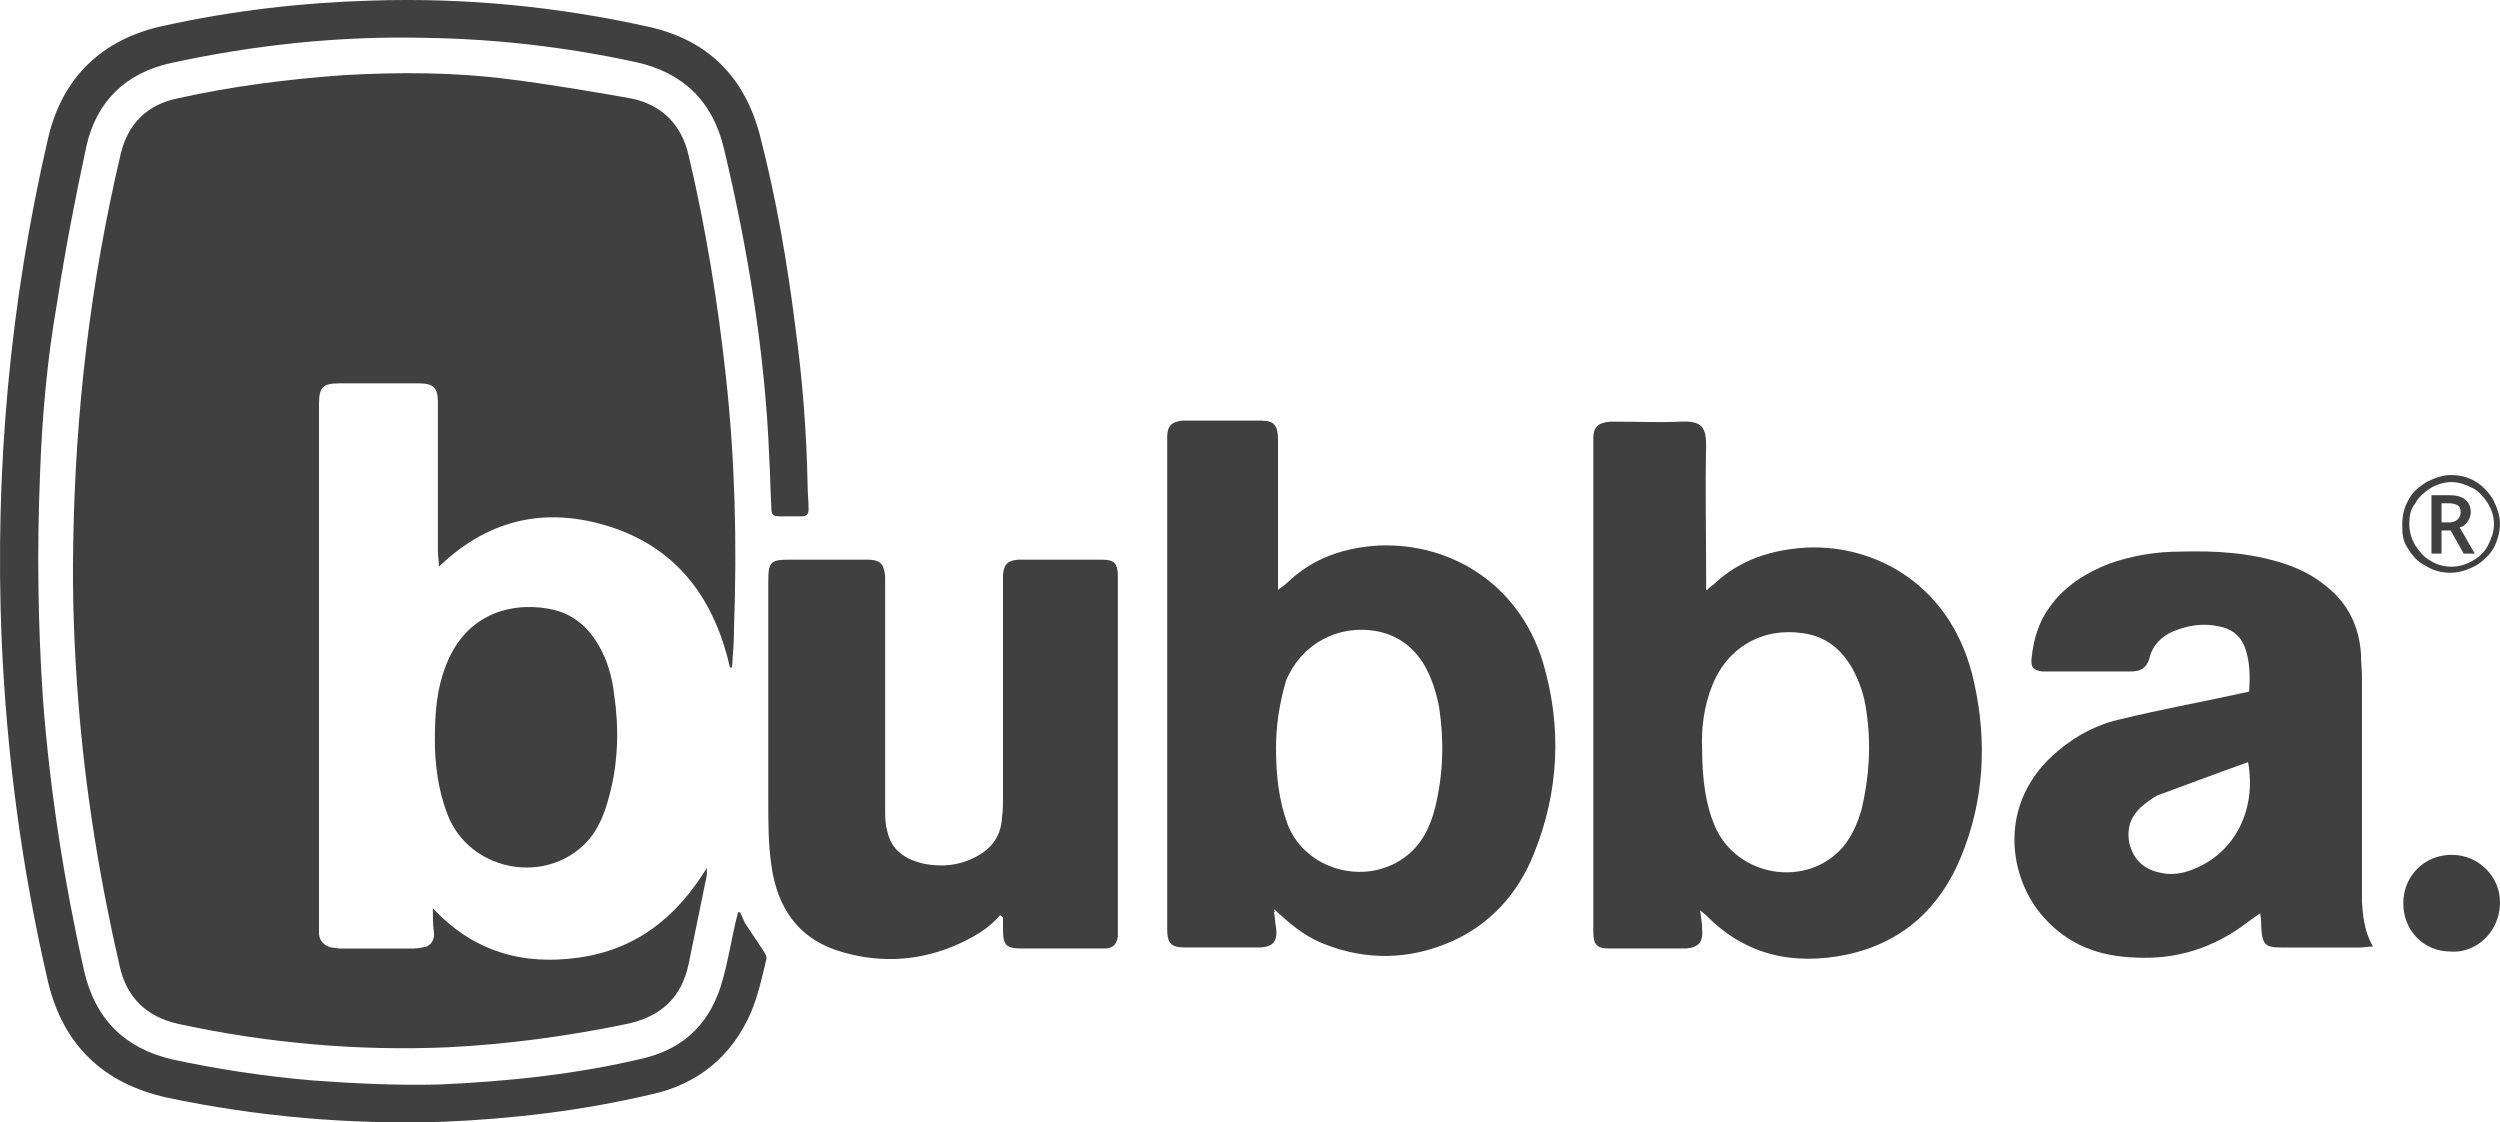
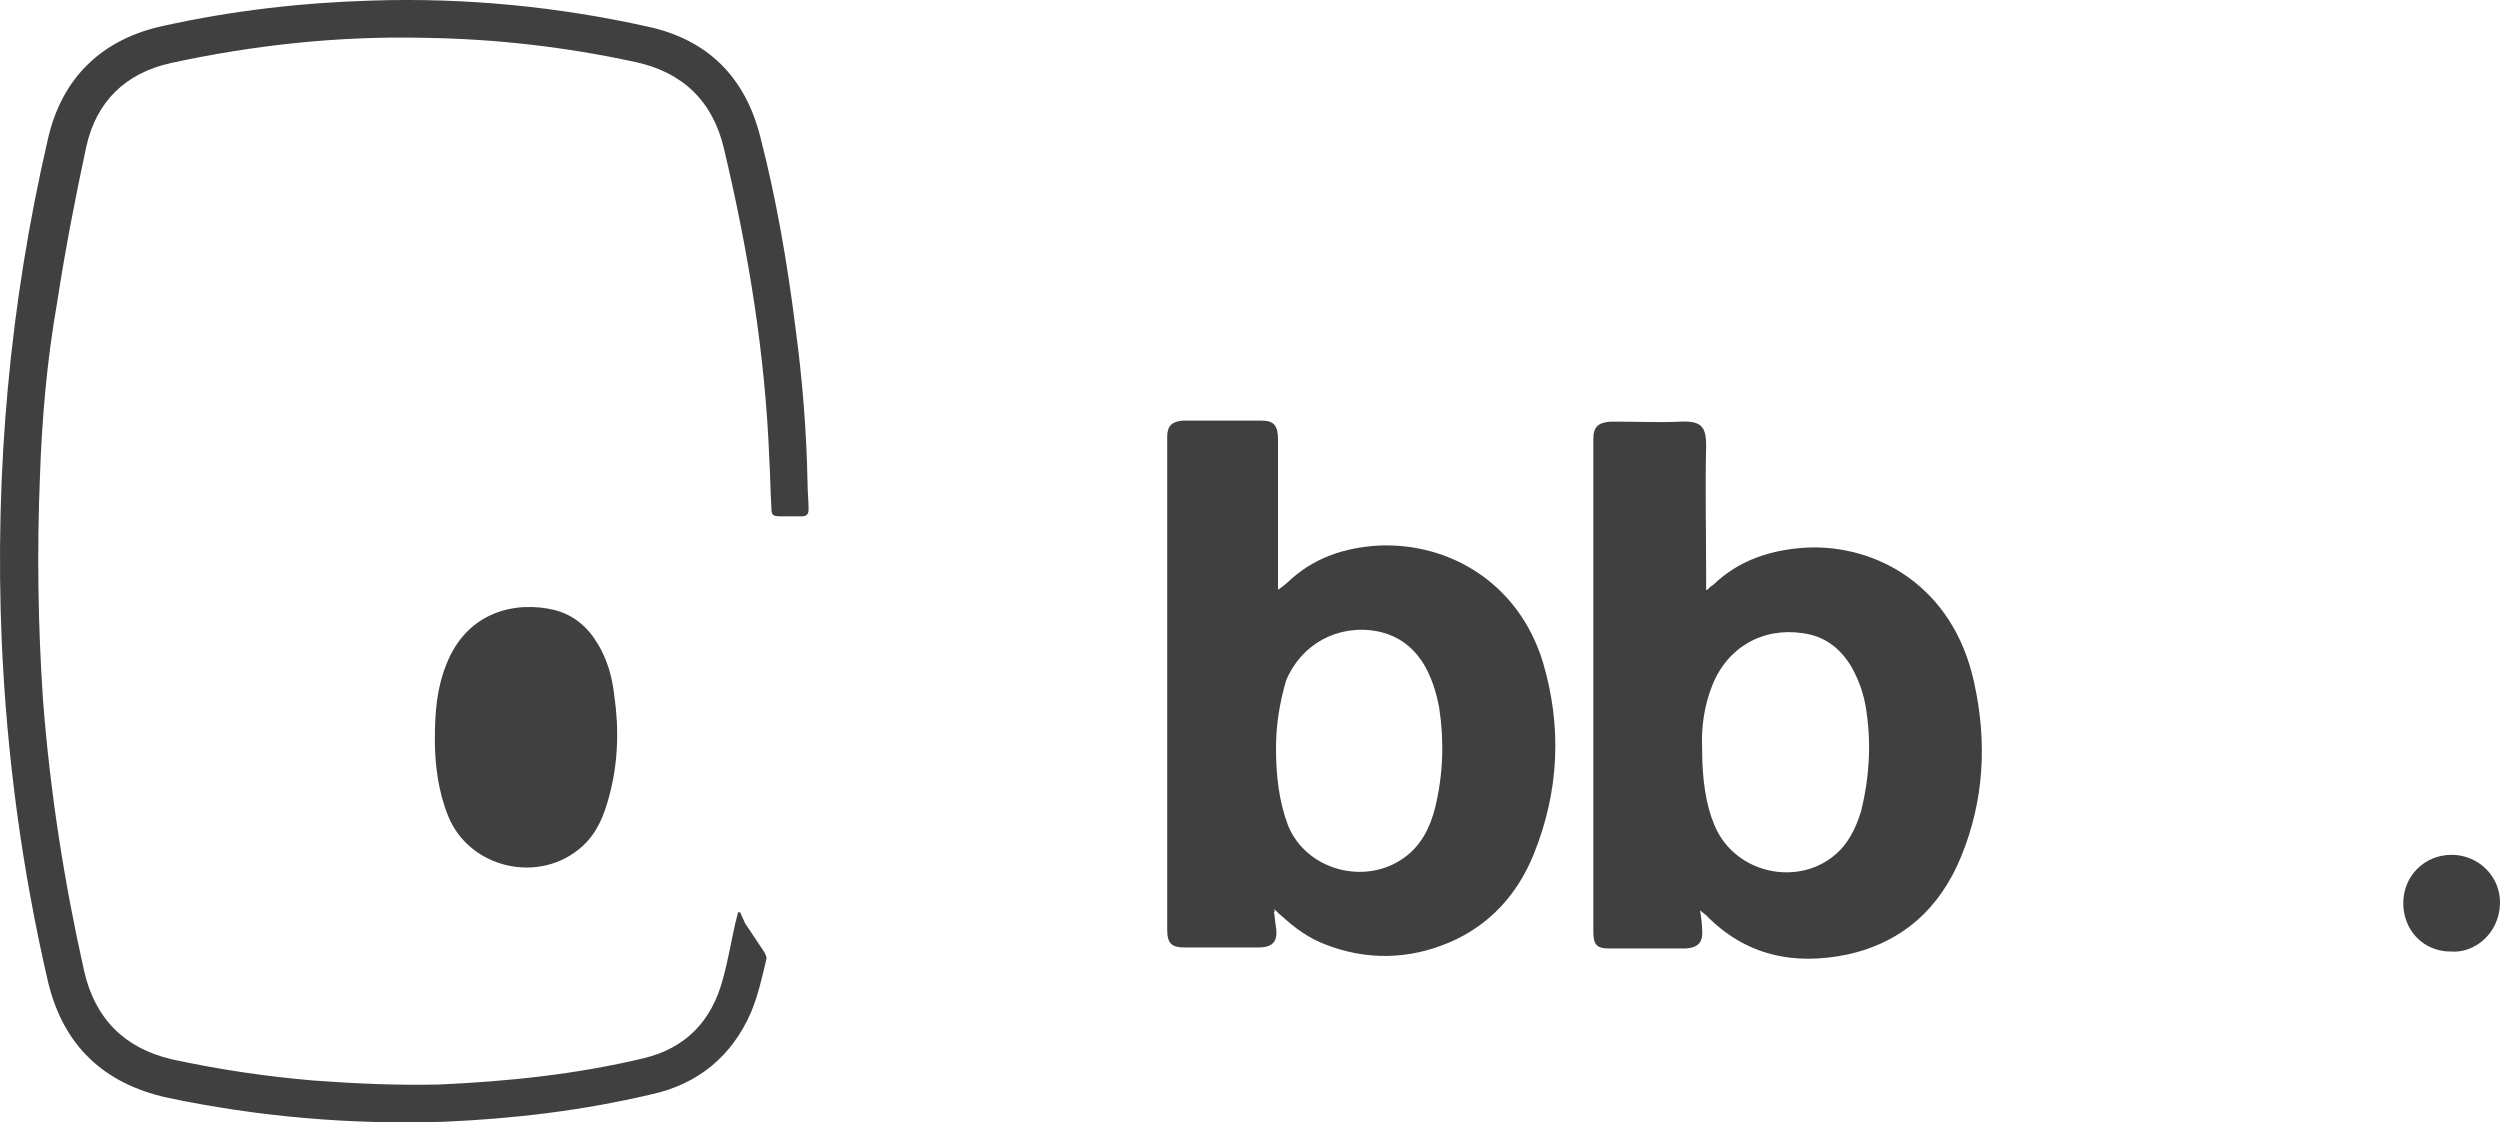
<svg xmlns="http://www.w3.org/2000/svg" xmlns:ns1="http://www.inkscape.org/namespaces/inkscape" xmlns:ns2="http://sodipodi.sourceforge.net/DTD/sodipodi-0.dtd" version="1.1" id="Layer_1" ns1:version="1.0.1 (c497b03c, 2020-09-10)" ns2:docname="bubba-logo-white.svg" x="0px" y="0px" width="248.17px" height="111.418px" viewBox="0 0 248.17 111.418" enable-background="new 0 0 248.17 111.418" xml:space="preserve">
  <ns2:namedview id="namedview1108" ns1:pageshadow="2" ns1:window-height="847" ns1:window-width="1440" ns1:pageopacity="0" ns1:window-maximized="0" pagecolor="#ffffff" showgrid="false" ns1:cx="124.11665" ns1:zoom="4.4140152" bordercolor="#666666" fit-margin-top="0" borderopacity="1" fit-margin-left="0" ns1:cy="55.656448" guidetolerance="10" objecttolerance="10" gridtolerance="10" fit-margin-right="0" ns1:window-y="25" ns1:window-x="0" ns1:current-layer="Layer_1" fit-margin-bottom="0">
	</ns2:namedview>
  <g id="Bubba_Logo" transform="translate(-0.033,-0.044)">
-     <path id="path1086" fill="#404040" d="M72.5,66.299c-1.5-6.5-4.9-11.5-11.4-13.799c-6.4-2.2-12.3-1.2-17.5,3.799   c0-0.699-0.1-1.1-0.1-1.5c0-4.6,0-9.3,0-13.9c0-0.3,0-0.6,0-1c0-1.4-0.5-1.8-1.9-1.8c-2.6,0-5.3,0-7.9,0c-1.6,0-2,0.4-2,2   c0,9,0,18.1,0,27.1c0,8.2,0,16.301,0,24.5c0,0.4,0,0.7,0,1.1c0.1,0.701,0.5,1.101,1.2,1.301c0.3,0,0.6,0.1,0.8,0.1c2.5,0,5,0,7.4,0   c0.4,0,0.9-0.1,1.3-0.199c0.6-0.301,0.8-0.9,0.7-1.5C43,91.799,43,91.001,43,90.2c4,4.301,8.9,5.7,14.5,4.9   c5.7-0.801,9.7-4,12.7-8.9c0,0.2,0,0.5,0,0.7c-0.6,2.899-1.2,5.899-1.8,8.8c-0.7,3.4-2.8,5.301-6.2,6c-5.8,1.2-11.7,2-17.6,2.301   c-9,0.399-18-0.4-26.8-2.301c-3.2-0.699-5.2-2.6-5.9-5.8c-2-8.7-3.4-17.399-4.1-26.3c-0.4-5.1-0.6-10.301-0.5-15.5   C7.5,41,9,28.1,12,15.4c0.7-3.1,2.7-5,5.7-5.6c5.4-1.2,10.9-1.9,16.5-2.3c5.4-0.3,10.9-0.3,16.3,0.4c4,0.5,8.1,1.2,12.1,1.9   c3.1,0.6,5.1,2.6,5.8,5.7c1.7,7.2,2.9,14.6,3.7,22c0.9,8.2,1.1,16.5,0.8,24.799c0,1.301-0.1,2.701-0.2,4   C72.6,66.299,72.6,66.299,72.5,66.299z" />
    <path id="path1088" fill="#404040" d="M126.5,90.6c0.1,0.5,0.1,1,0.2,1.5c0.199,1.4-0.301,2-1.801,2c-2.399,0-4.8,0-7.2,0   c-1.4,0-1.8-0.4-1.8-1.801c0-1.6,0-3.199,0-4.799c0-14.4,0-28.701,0-43.101c0-0.3,0-0.6,0-1c0-1.1,0.5-1.5,1.5-1.6   c2.6,0,5.3,0,7.9,0c1.2,0,1.6,0.5,1.6,1.9c0,4.5,0,9,0,13.4c0,0.4,0,0.9,0,1.5c0.4-0.301,0.7-0.5,0.9-0.7c2.6-2.5,5.7-3.5,9.1-3.7   c7-0.3,13.9,3.7,16.301,11.6c1.899,6.4,1.6,12.801-0.9,19c-1.6,4-4.4,7.101-8.4,8.801c-4,1.699-8.199,1.8-12.299,0.199   c-1.601-0.6-3-1.6-4.301-2.799c-0.3-0.201-0.5-0.5-0.8-0.701C126.6,90.6,126.6,90.6,126.5,90.6z M126.7,74.299   c0,2.801,0.3,5.301,1.199,7.701c1.801,4.399,7.601,6,11.5,3.199c1.7-1.199,2.601-3,3.101-5c0.8-3.3,0.899-6.6,0.399-9.9   c-0.3-1.6-0.8-3.199-1.699-4.6c-1.101-1.6-2.5-2.6-4.5-3c-3.9-0.699-7.5,1.301-9,4.9C127,70.001,126.7,72.2,126.7,74.299z" />
    <path id="path1090" fill="#404040" d="M169.5,58.6c0.2-0.2,0.399-0.4,0.601-0.5c2.6-2.5,5.799-3.5,9.299-3.7   c6.801-0.3,14.5,3.7,16.601,13.399c1.3,5.9,1,11.701-1.3,17.301c-2.1,5.1-5.801,8.5-11.301,9.699c-5.299,1.101-10.1,0.101-14-3.899   c-0.1-0.101-0.299-0.2-0.6-0.5c0.1,0.8,0.2,1.3,0.2,1.899c0.101,1.201-0.3,1.801-1.601,1.9c-2.5,0-5,0-7.6,0   c-1.3,0-1.6-0.4-1.6-1.699c0-0.801,0-1.5,0-2.301c0-15.199,0-30.4,0-45.6c0-0.3,0-0.6,0-1c0-1.2,0.5-1.6,1.699-1.7   c0.2,0,0.4,0,0.601,0c2.1,0,4.2,0.1,6.399,0c2.101-0.1,2.5,0.6,2.5,2.4c-0.1,4.3,0,8.6,0,13c0,0.4,0,0.801,0,1.301   C169.4,58.6,169.4,58.6,169.5,58.6L169.5,58.6z M169,74.4c0,3.101,0.399,5.601,1.2,7.5c2.1,5.2,9.199,6.399,12.8,2.2   c0.899-1.1,1.399-2.301,1.8-3.6c0.801-3.301,1-6.601,0.5-9.9c-0.199-1.5-0.699-3-1.5-4.4c-1.1-1.8-2.6-3-4.8-3.3   c-4-0.601-7.5,1.399-9,5.2C169.2,70.1,168.9,72.299,169,74.4z" />
    <path id="path1092" fill="#404040" d="M73.5,90.6c0.2,0.4,0.3,0.699,0.5,1.1c0.6,0.9,1.2,1.801,1.8,2.7c0.2,0.3,0.4,0.7,0.3,0.899   c-0.4,1.701-0.8,3.5-1.5,5.201c-1.9,4.399-5.3,7.199-10,8.199c-6.8,1.6-13.6,2.4-20.5,2.7c-9.3,0.3-18.5-0.5-27.5-2.399   c-6.3-1.4-10.3-5.201-11.8-11.5c-2.6-11.201-4.1-22.5-4.6-33.9C-0.5,46.8,1,30.2,4.8,13.8c1.4-6.1,5.4-9.9,11.5-11.2   C23.1,1.1,30,0.3,37,0.1c9.2-0.3,18.4,0.6,27.4,2.6c5.9,1.3,9.6,5,11.1,10.9c1.6,6.2,2.7,12.6,3.5,19c0.7,5.2,1.1,10.3,1.2,15.5   c0,0.8,0.1,1.7,0.1,2.5c0,0.5-0.2,0.7-0.7,0.7c-0.7,0-1.4,0-2,0c-0.9,0-1-0.1-1-1c-0.1-1.6-0.1-3.1-0.2-4.7   c-0.4-10.4-2.1-20.7-4.5-30.8c-1.1-4.7-4.1-7.6-8.8-8.6c-6.9-1.5-13.9-2.3-20.9-2.4C33.7,3.6,25.3,4.5,17,6.3   c-4.5,1-7.4,3.8-8.4,8.3c-1.1,5.1-2.1,10.3-2.9,15.5c-1,5.7-1.5,11.4-1.7,17.2c-0.3,7.4-0.2,14.8,0.3,22.201   c0.7,9.1,2.1,18.1,4.1,27c1.1,4.699,4,7.6,8.7,8.699c4.6,1,9.3,1.7,14,2.1c4.1,0.301,8.3,0.5,12.5,0.4c6.8-0.3,13.6-1,20.3-2.6   c4.2-1,6.8-3.7,7.9-7.9c0.5-1.8,0.8-3.6,1.2-5.4c0.1-0.399,0.2-0.799,0.3-1.199C73.3,90.6,73.4,90.6,73.5,90.6z" />
-     <path id="path1094" fill="#404040" d="M235.601,94.001c-0.5,0-0.9,0.1-1.201,0.1c-2.6,0-5.299,0-7.899,0c-1.601,0-1.899-0.301-2-2   c0-0.4,0-0.801-0.101-1.4c-0.6,0.4-1,0.7-1.399,1c-3.2,2.4-6.8,3.6-10.899,3.4c-3.601-0.1-6.701-1.2-9.201-4   c-3.5-3.9-4.699-11.4,1.4-16.5c1.9-1.6,4-2.7,6.4-3.2c3.699-0.899,7.5-1.601,11.199-2.399c0.4-0.101,0.9-0.201,1.4-0.301   c0.1-1.6,0.1-3.1-0.5-4.6c-0.5-1.1-1.4-1.7-2.6-1.9c-1.5-0.3-2.9-0.1-4.4,0.5c-1.199,0.5-2.1,1.4-2.4,2.7   c-0.299,1-0.899,1.3-1.899,1.3c-2.7,0-5.399,0-8.2,0c-0.199,0-0.3,0-0.5,0c-0.9-0.1-1.199-0.4-1.1-1.3   c0.199-1.899,0.699-3.601,1.8-5.101C205,58.2,207.101,56.9,209.4,56c2.301-0.8,4.601-1.2,7.101-1.2c3.5-0.1,6.899,0.1,10.3,1.2   c1.5,0.5,2.9,1.2,4.1,2.2c2.201,1.7,3.301,4,3.5,6.7c0,0.8,0.101,1.7,0.101,2.5c0,7.399,0,14.8,0,22.2   C234.601,90.9,234.7,92.501,235.601,94.001L235.601,94.001z M223.2,75.7c-3.101,1.1-6,2.2-9,3.301c-0.4,0.199-0.801,0.5-1.2,0.799   c-1.3,1-1.899,2.201-1.601,3.9c0.4,1.7,1.5,2.7,3.2,3c1.4,0.301,2.7-0.1,3.9-0.699C222.1,84.2,224,80.2,223.2,75.7L223.2,75.7z" />
-     <path id="path1096" fill="#404040" d="M99.3,90.9c-1.1,1.3-2.5,2.101-4,2.8c-3.7,1.7-7.6,2-11.5,0.9c-4.4-1.2-6.6-4.301-7.2-8.7   c-0.3-2.101-0.3-4.2-0.3-6.3c0-7.301,0-14.6,0-21.801c0-2,0.2-2.199,2.2-2.199c2.5,0,5,0,7.6,0c1.3,0,1.7,0.4,1.8,1.699   c0,0.4,0,0.701,0,1.101c0,7.3,0,14.601,0,22c0,0.7,0,1.399,0.2,2.101c0.4,2,1.9,2.899,3.7,3.299c1.7,0.301,3.3,0.201,4.9-0.6   c1.7-0.8,2.7-2.1,2.8-4c0.1-0.699,0.1-1.4,0.1-2c0-7,0-14,0-21c0-0.4,0-0.699,0-1.1c0.1-1,0.4-1.4,1.5-1.5c1.3,0,2.6,0,4,0   c1.4,0,2.9,0,4.3,0c1.3,0,1.6,0.4,1.6,1.699c0,4.601,0,9.201,0,13.801c0,7,0,13.9,0,20.9c0,0.299,0,0.6,0,1   c-0.1,0.699-0.4,1.1-1.1,1.199c-0.2,0-0.5,0-0.7,0c-2.6,0-5.1,0-7.7,0c-1.6,0-1.9-0.3-1.9-1.9c0-0.399,0-0.799,0-1.199   C99.4,91.001,99.4,90.9,99.3,90.9z" />
    <path id="path1098" fill="#404040" d="M43.2,73.501c0-2.801,0.2-5.101,1.1-7.4c2.1-5.5,7.1-6.4,10.8-5.5c1.9,0.5,3.3,1.699,4.3,3.4   c0.9,1.5,1.4,3.199,1.6,5c0.5,3.399,0.4,6.799-0.5,10.1c-0.5,1.9-1.2,3.6-2.6,4.9c-4.2,3.899-11.3,2.299-13.4-3   C43.5,78.501,43.2,75.799,43.2,73.501z" />
    <path id="path1100" fill="#404040" d="M243.3,94.501c-2.699,0-4.699-2.101-4.699-4.801c0-2.699,2.1-4.8,4.799-4.8   c2.701,0,4.9,2.2,4.801,4.899C248.101,92.7,245.7,94.7,243.3,94.501L243.3,94.501z" />
    <g id="g1104">
-       <path id="path1102" fill="#404040" d="M238.5,52.1c0-0.9,0.2-1.7,0.601-2.4c0.399-0.8,1-1.3,1.799-1.8    c0.801-0.4,1.601-0.7,2.4-0.7c0.9,0,1.7,0.2,2.4,0.6c0.699,0.4,1.3,1,1.8,1.8c0.399,0.8,0.7,1.6,0.7,2.4c0,0.8-0.2,1.6-0.601,2.4    c-0.399,0.7-1,1.3-1.8,1.8c-0.8,0.4-1.6,0.7-2.5,0.7s-1.7-0.2-2.5-0.7c-0.8-0.4-1.3-1-1.8-1.8S238.5,52.9,238.5,52.1L238.5,52.1z     M239.2,52.1c0,0.7,0.199,1.4,0.6,2.1c0.4,0.6,0.9,1.2,1.5,1.5c0.6,0.4,1.301,0.6,2.1,0.6c0.701,0,1.4-0.199,2.101-0.6    c0.7-0.4,1.2-0.9,1.5-1.5c0.3-0.6,0.601-1.3,0.601-2.1c0-0.8-0.201-1.4-0.601-2.1c-0.399-0.6-0.899-1.2-1.5-1.5    c-0.601-0.3-1.3-0.6-2.101-0.6c-0.699,0-1.399,0.2-2.1,0.6c-0.6,0.4-1.199,0.9-1.5,1.5C239.3,50.6,239.2,51.3,239.2,52.1z     M245.3,50.9c0,0.3-0.1,0.6-0.3,0.9c-0.2,0.3-0.399,0.5-0.8,0.6l1.5,2.6H244.6l-1.3-2.3h-0.9V55h-1v-5.8h1.7    c0.7,0,1.2,0.1,1.601,0.4C245.1,49.9,245.3,50.3,245.3,50.9z M242.5,51.9h0.7c0.3,0,0.6-0.1,0.8-0.3c0.2-0.2,0.3-0.4,0.3-0.7    s-0.1-0.6-0.3-0.7c-0.2-0.1-0.5-0.2-0.899-0.2H242.4v1.9H242.5z" />
-     </g>
+       </g>
  </g>
</svg>